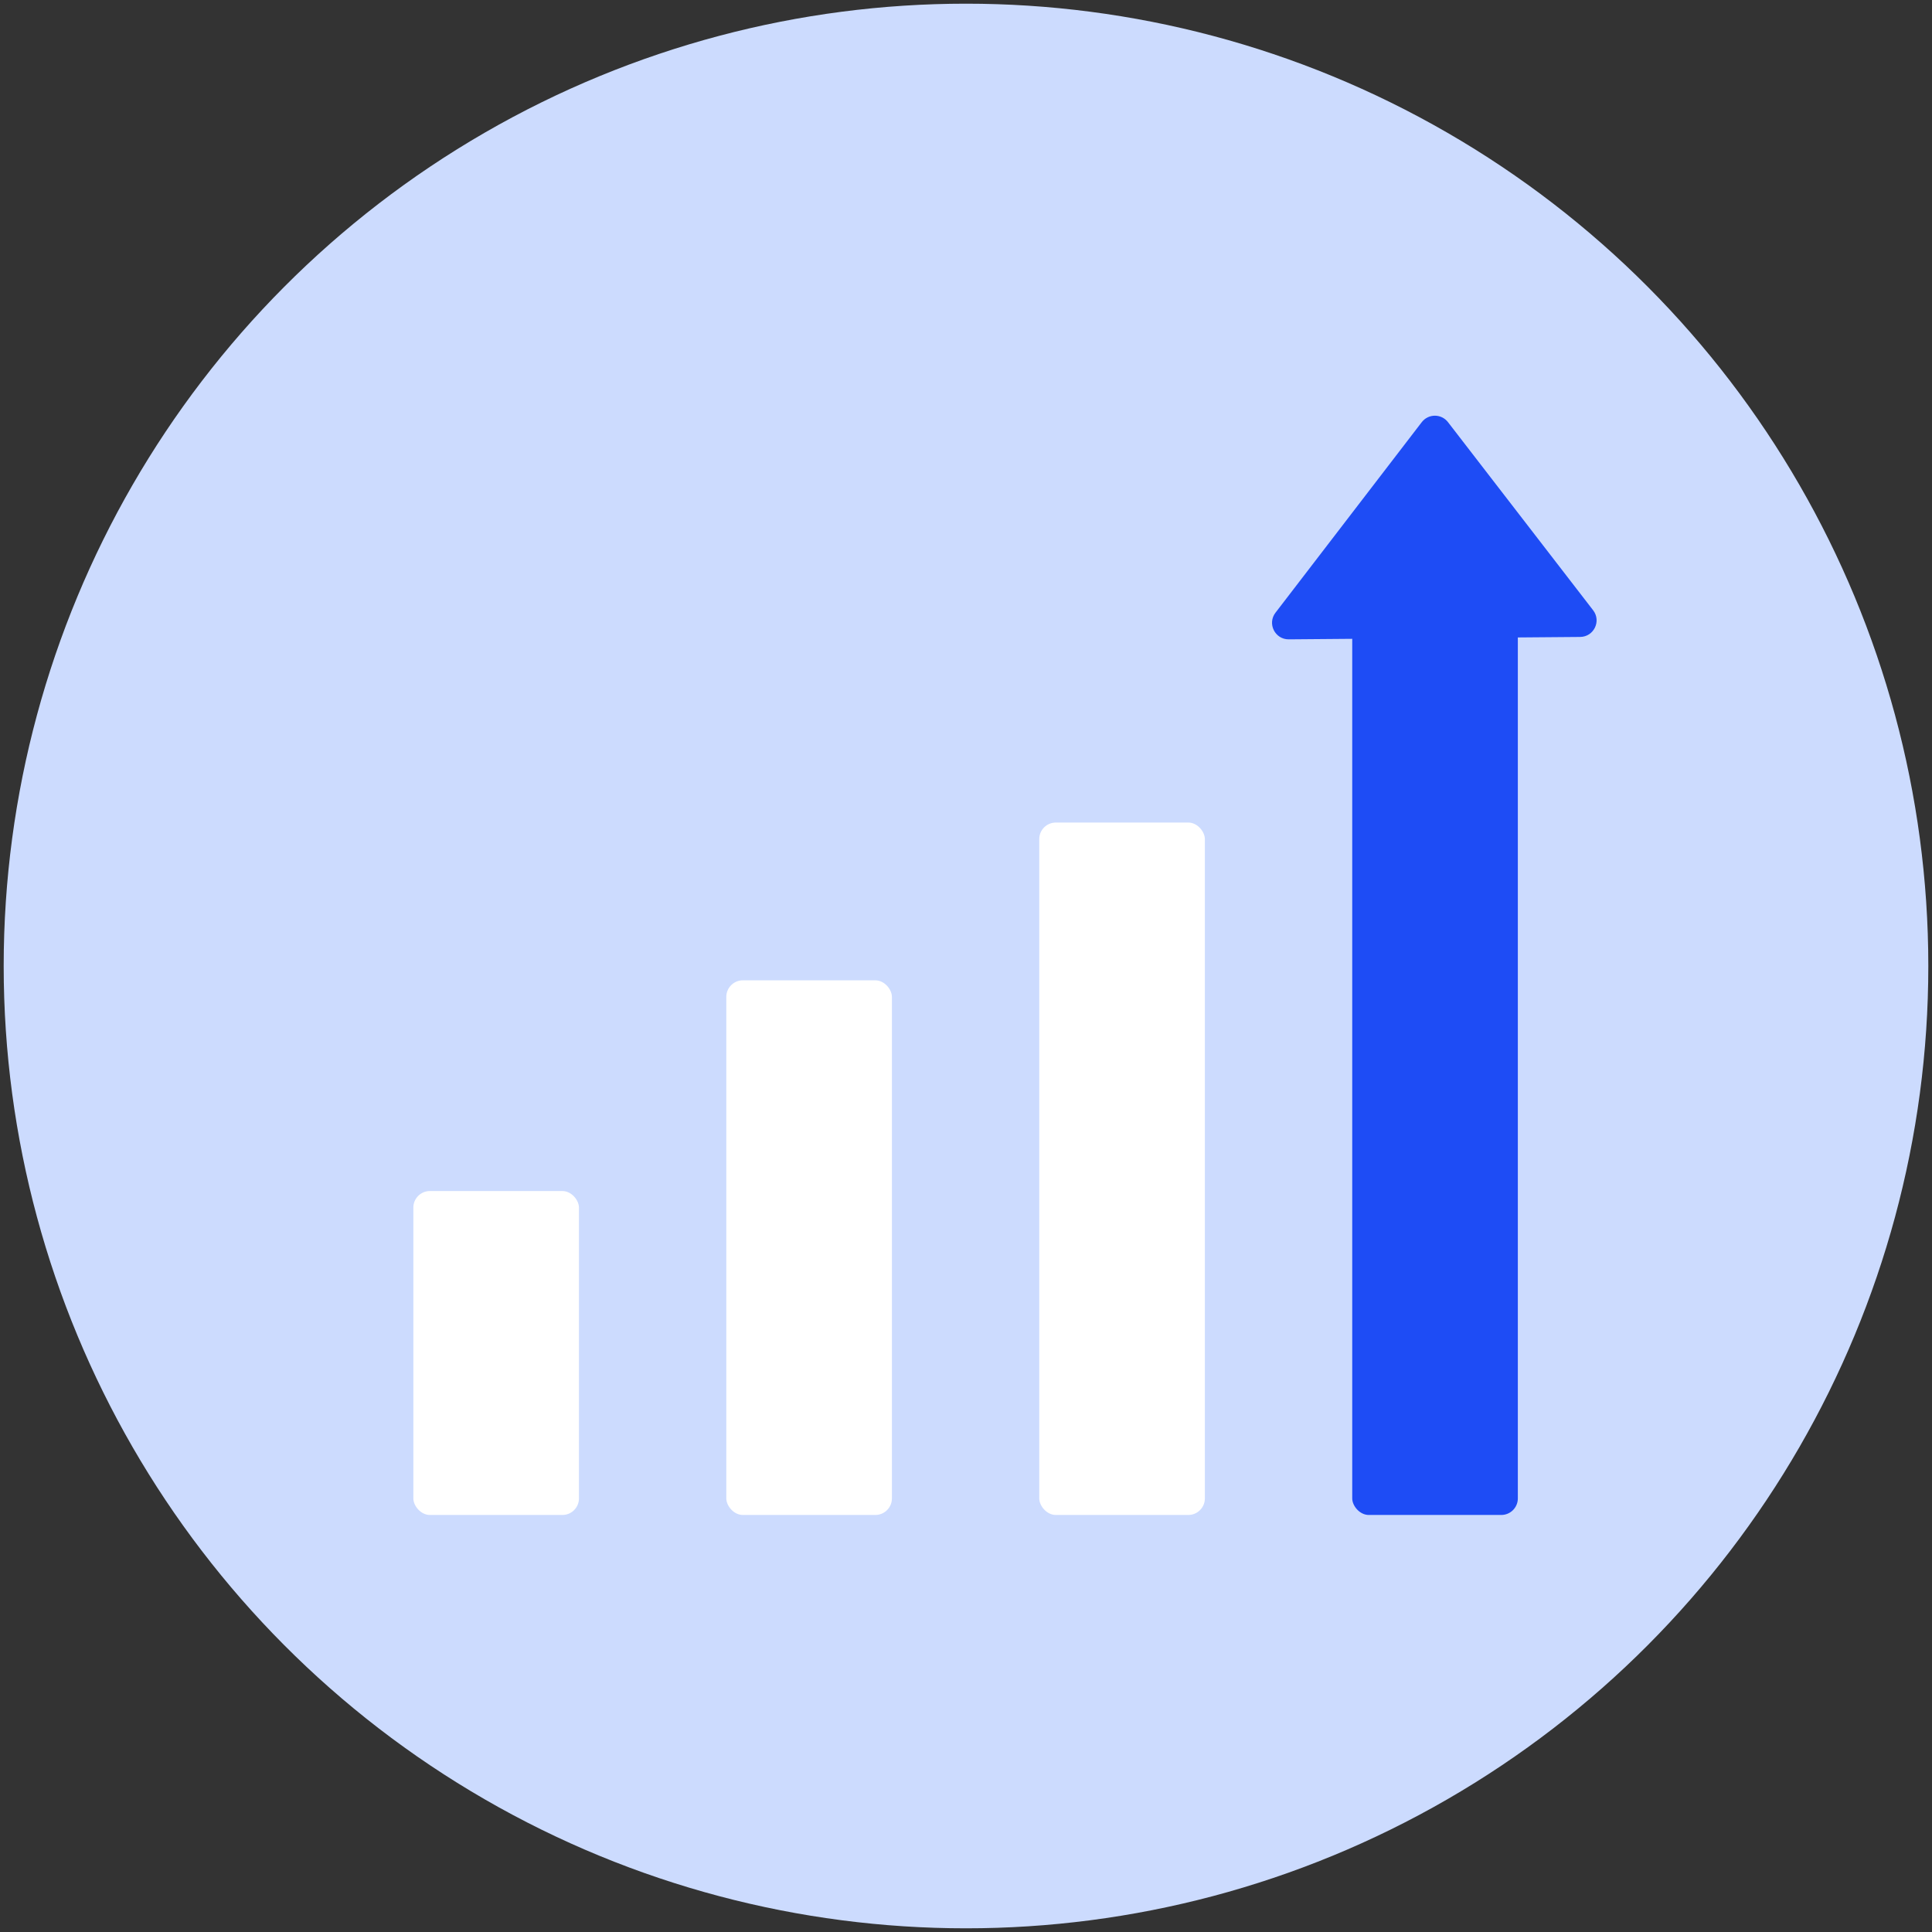
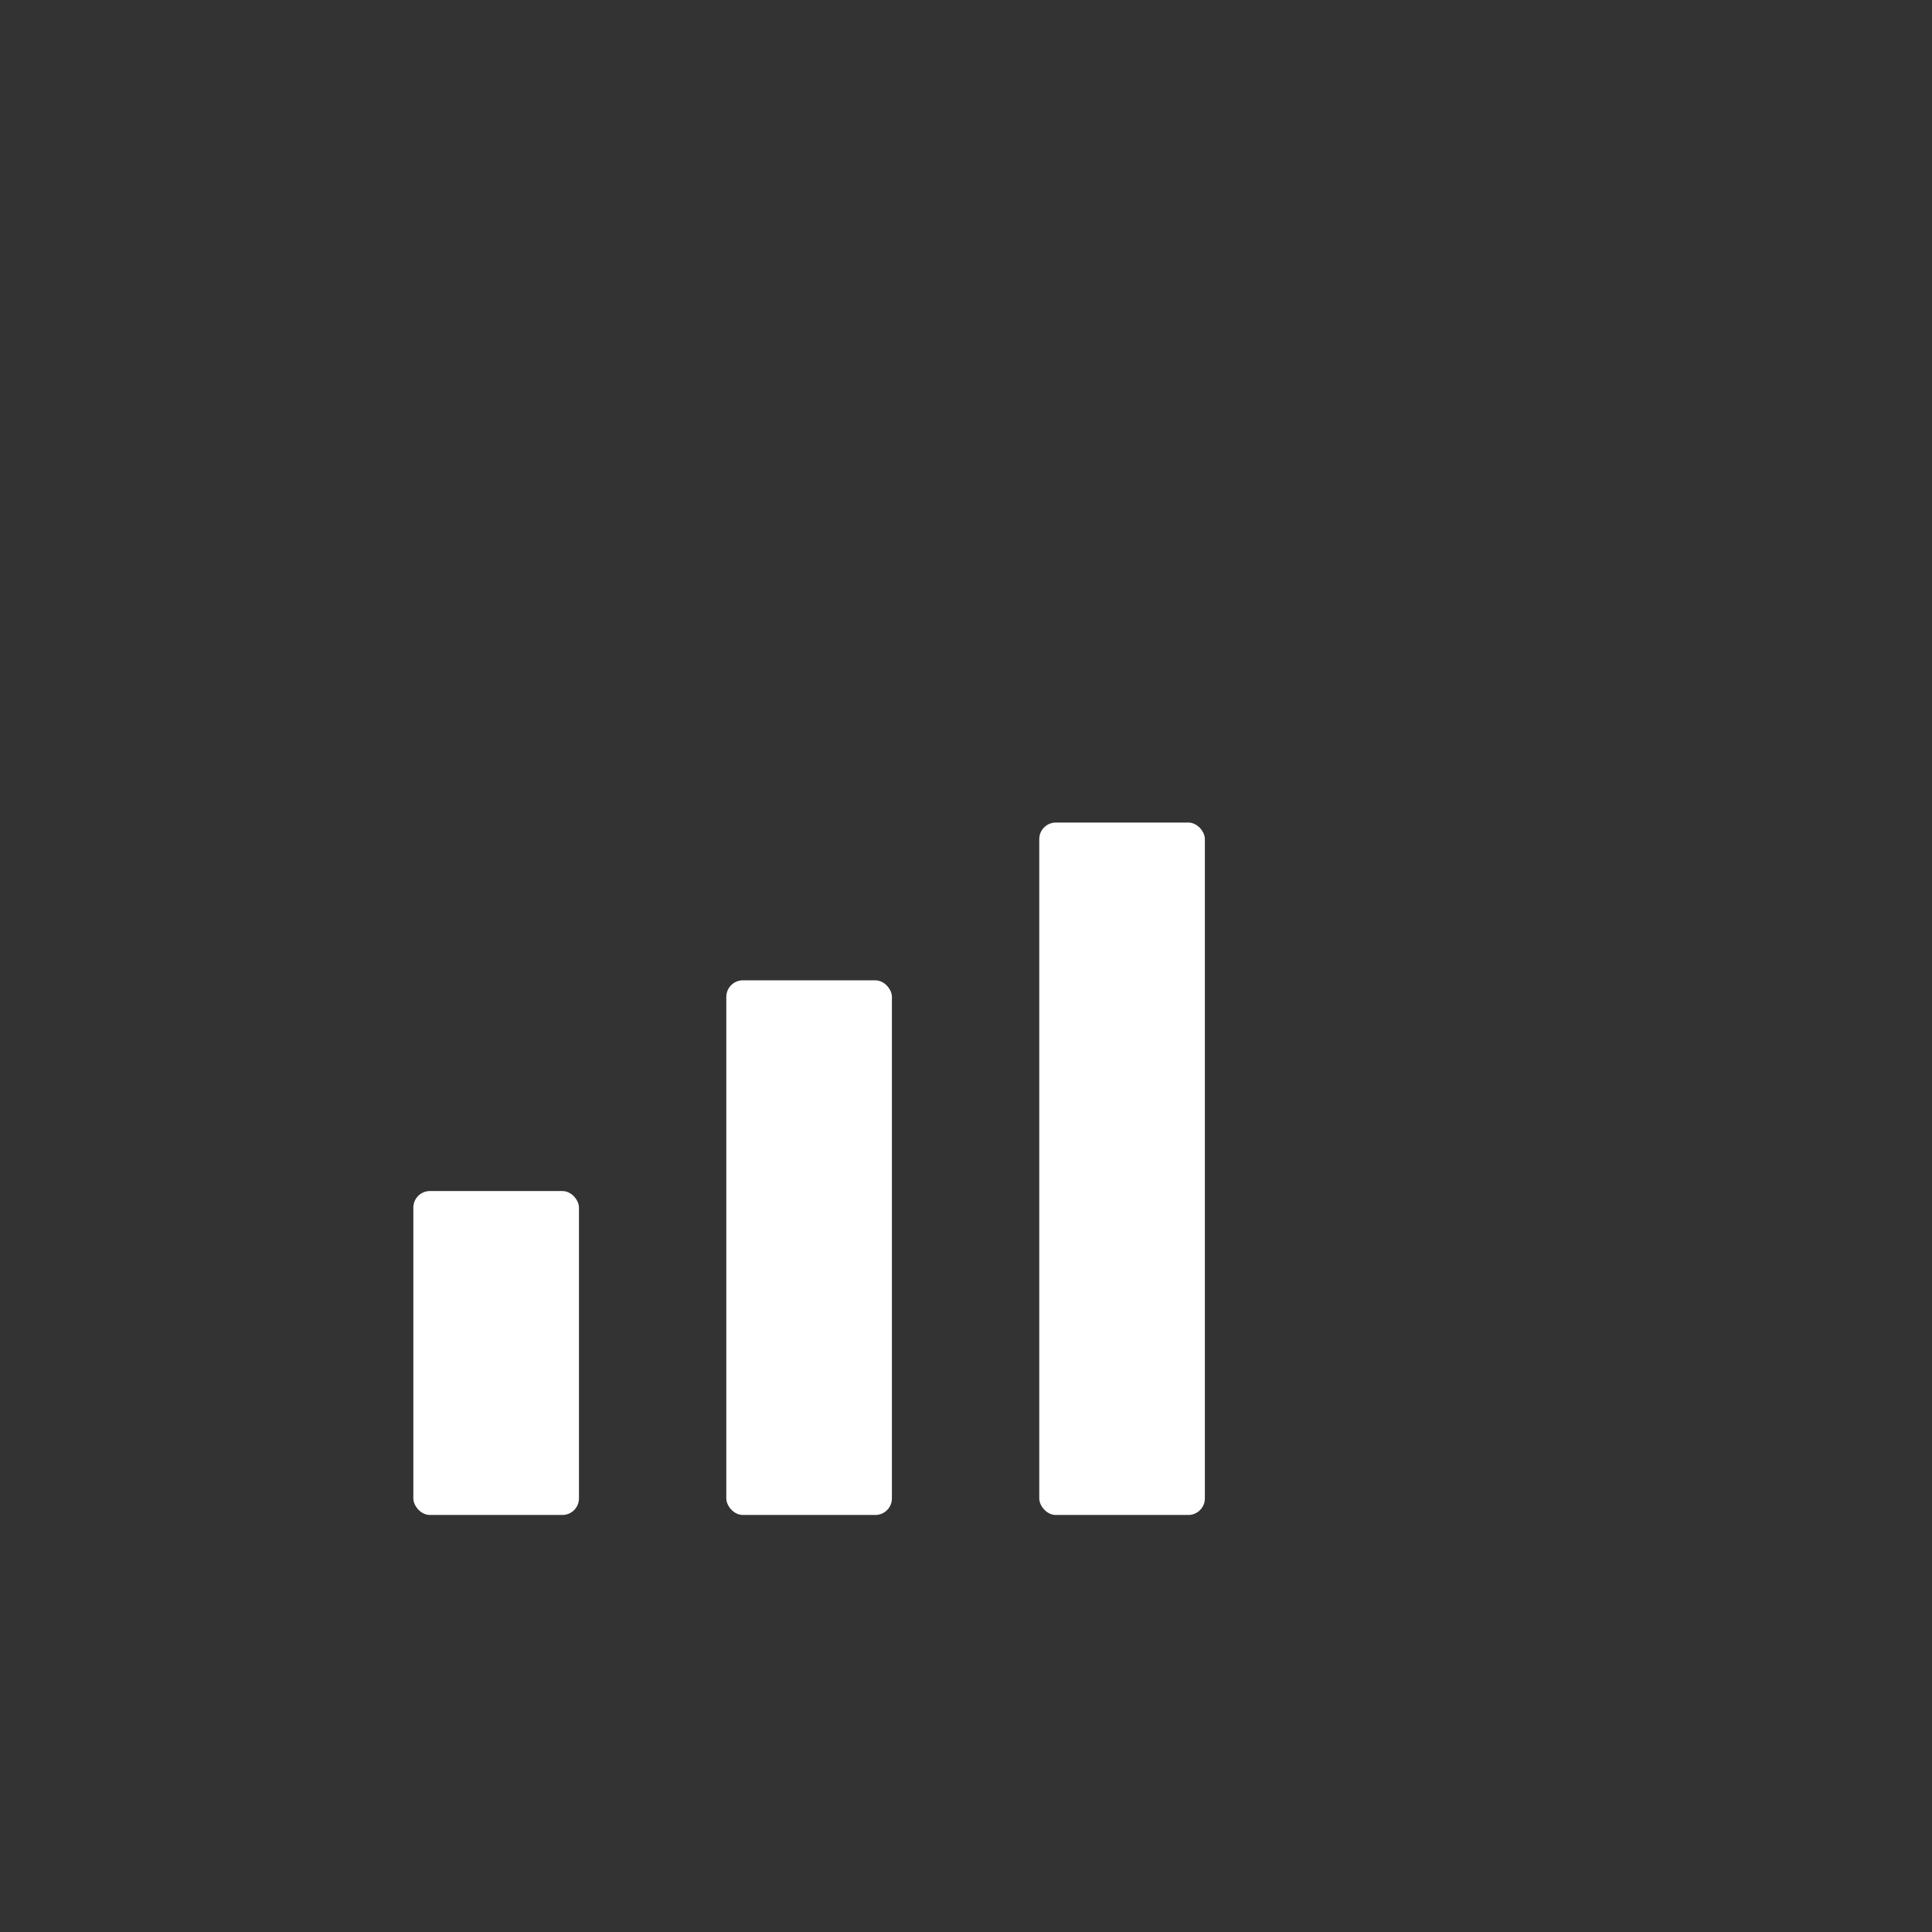
<svg xmlns="http://www.w3.org/2000/svg" id="Laag_1" viewBox="0 0 1400 1400">
  <rect x="0" y="0" width="1400" height="1400" fill="#333333" stroke="none" />
  <defs>
    <style>.cls-1{fill:#fff;}.cls-2{fill:#ccdbfe;}.cls-3{fill:#1e4cf5;}</style>
  </defs>
-   <circle class="cls-2" cx="700" cy="700" r="697.33" />
  <rect class="cls-1" x="299.53" y="863.07" width="120" height="234.73" rx="12" ry="12" />
  <rect class="cls-1" x="526.31" y="710.38" width="120" height="387.42" rx="12" ry="12" />
  <rect class="cls-1" x="753.09" y="596.05" width="120" height="501.75" rx="12" ry="12" />
-   <rect class="cls-3" x="979.88" y="448.29" width="120" height="649.51" rx="12" ry="12" />
-   <path class="cls-3" d="m924.27,443.98l105.98-138.05c4.8-6.25,14.21-6.26,19.02-.02l105.17,136.31c6.06,7.85.52,19.25-9.4,19.33l-211.16,1.74c-10,.08-15.7-11.38-9.62-19.31Z" />
</svg>